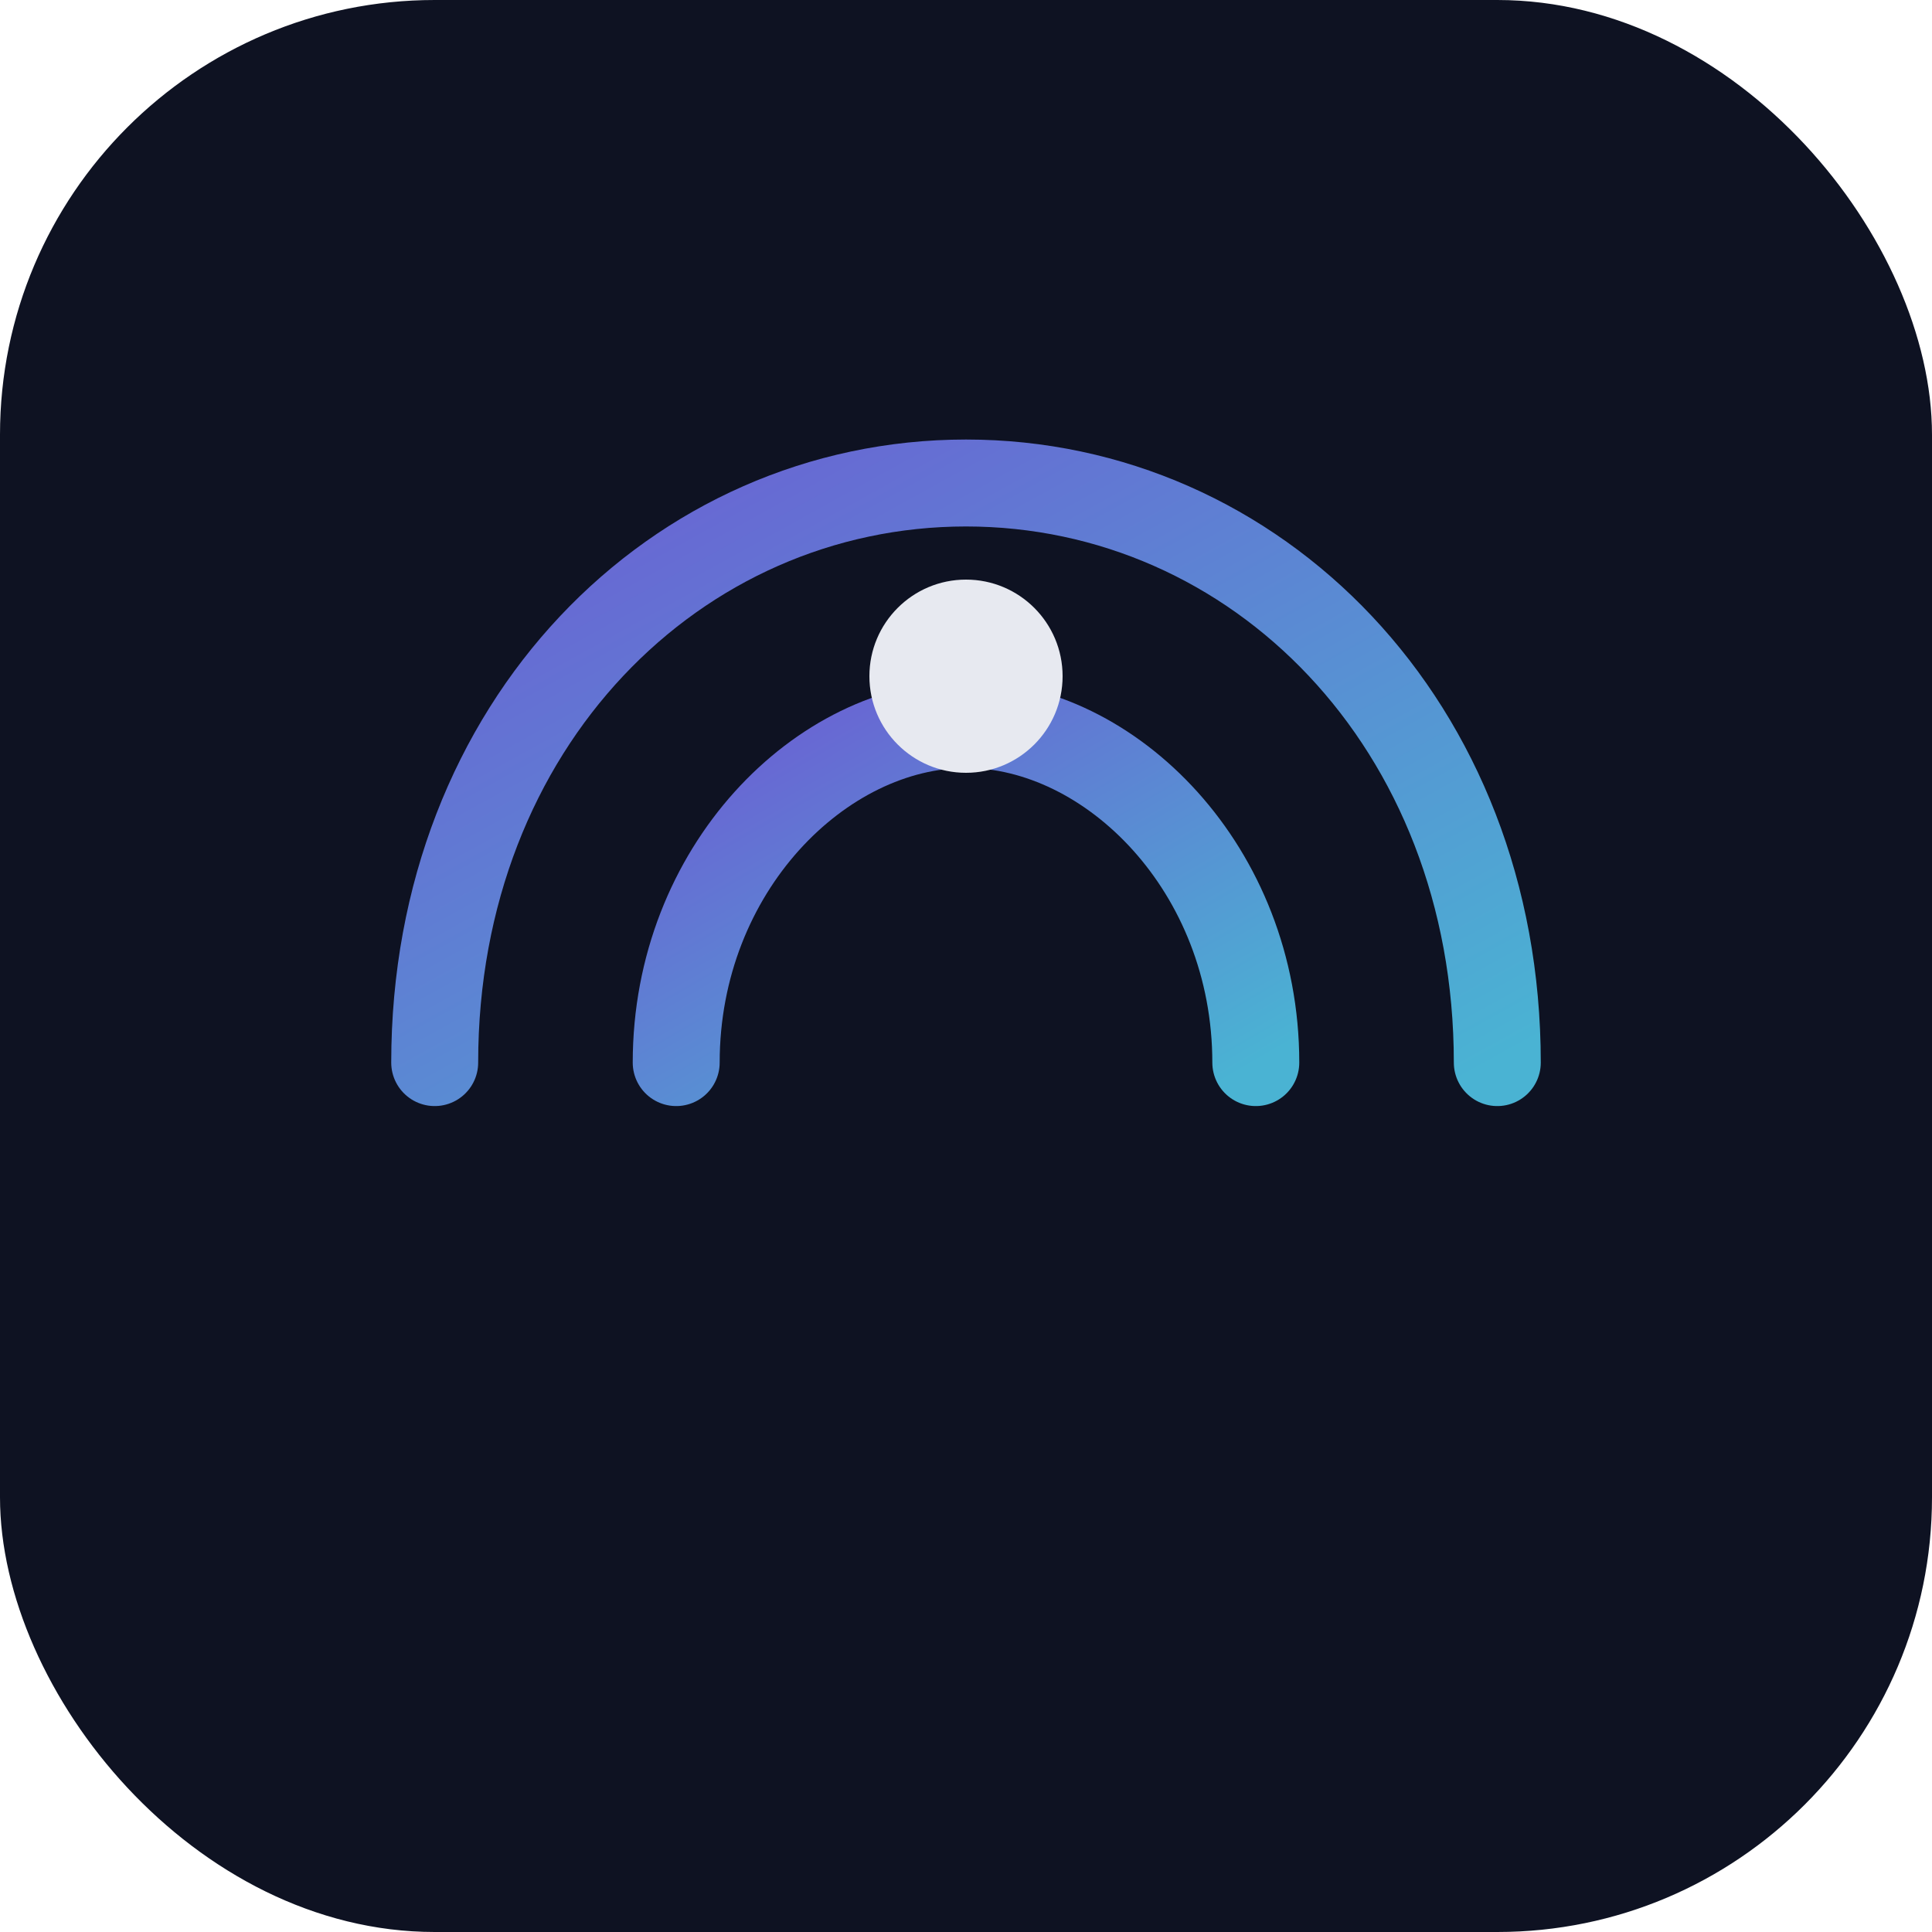
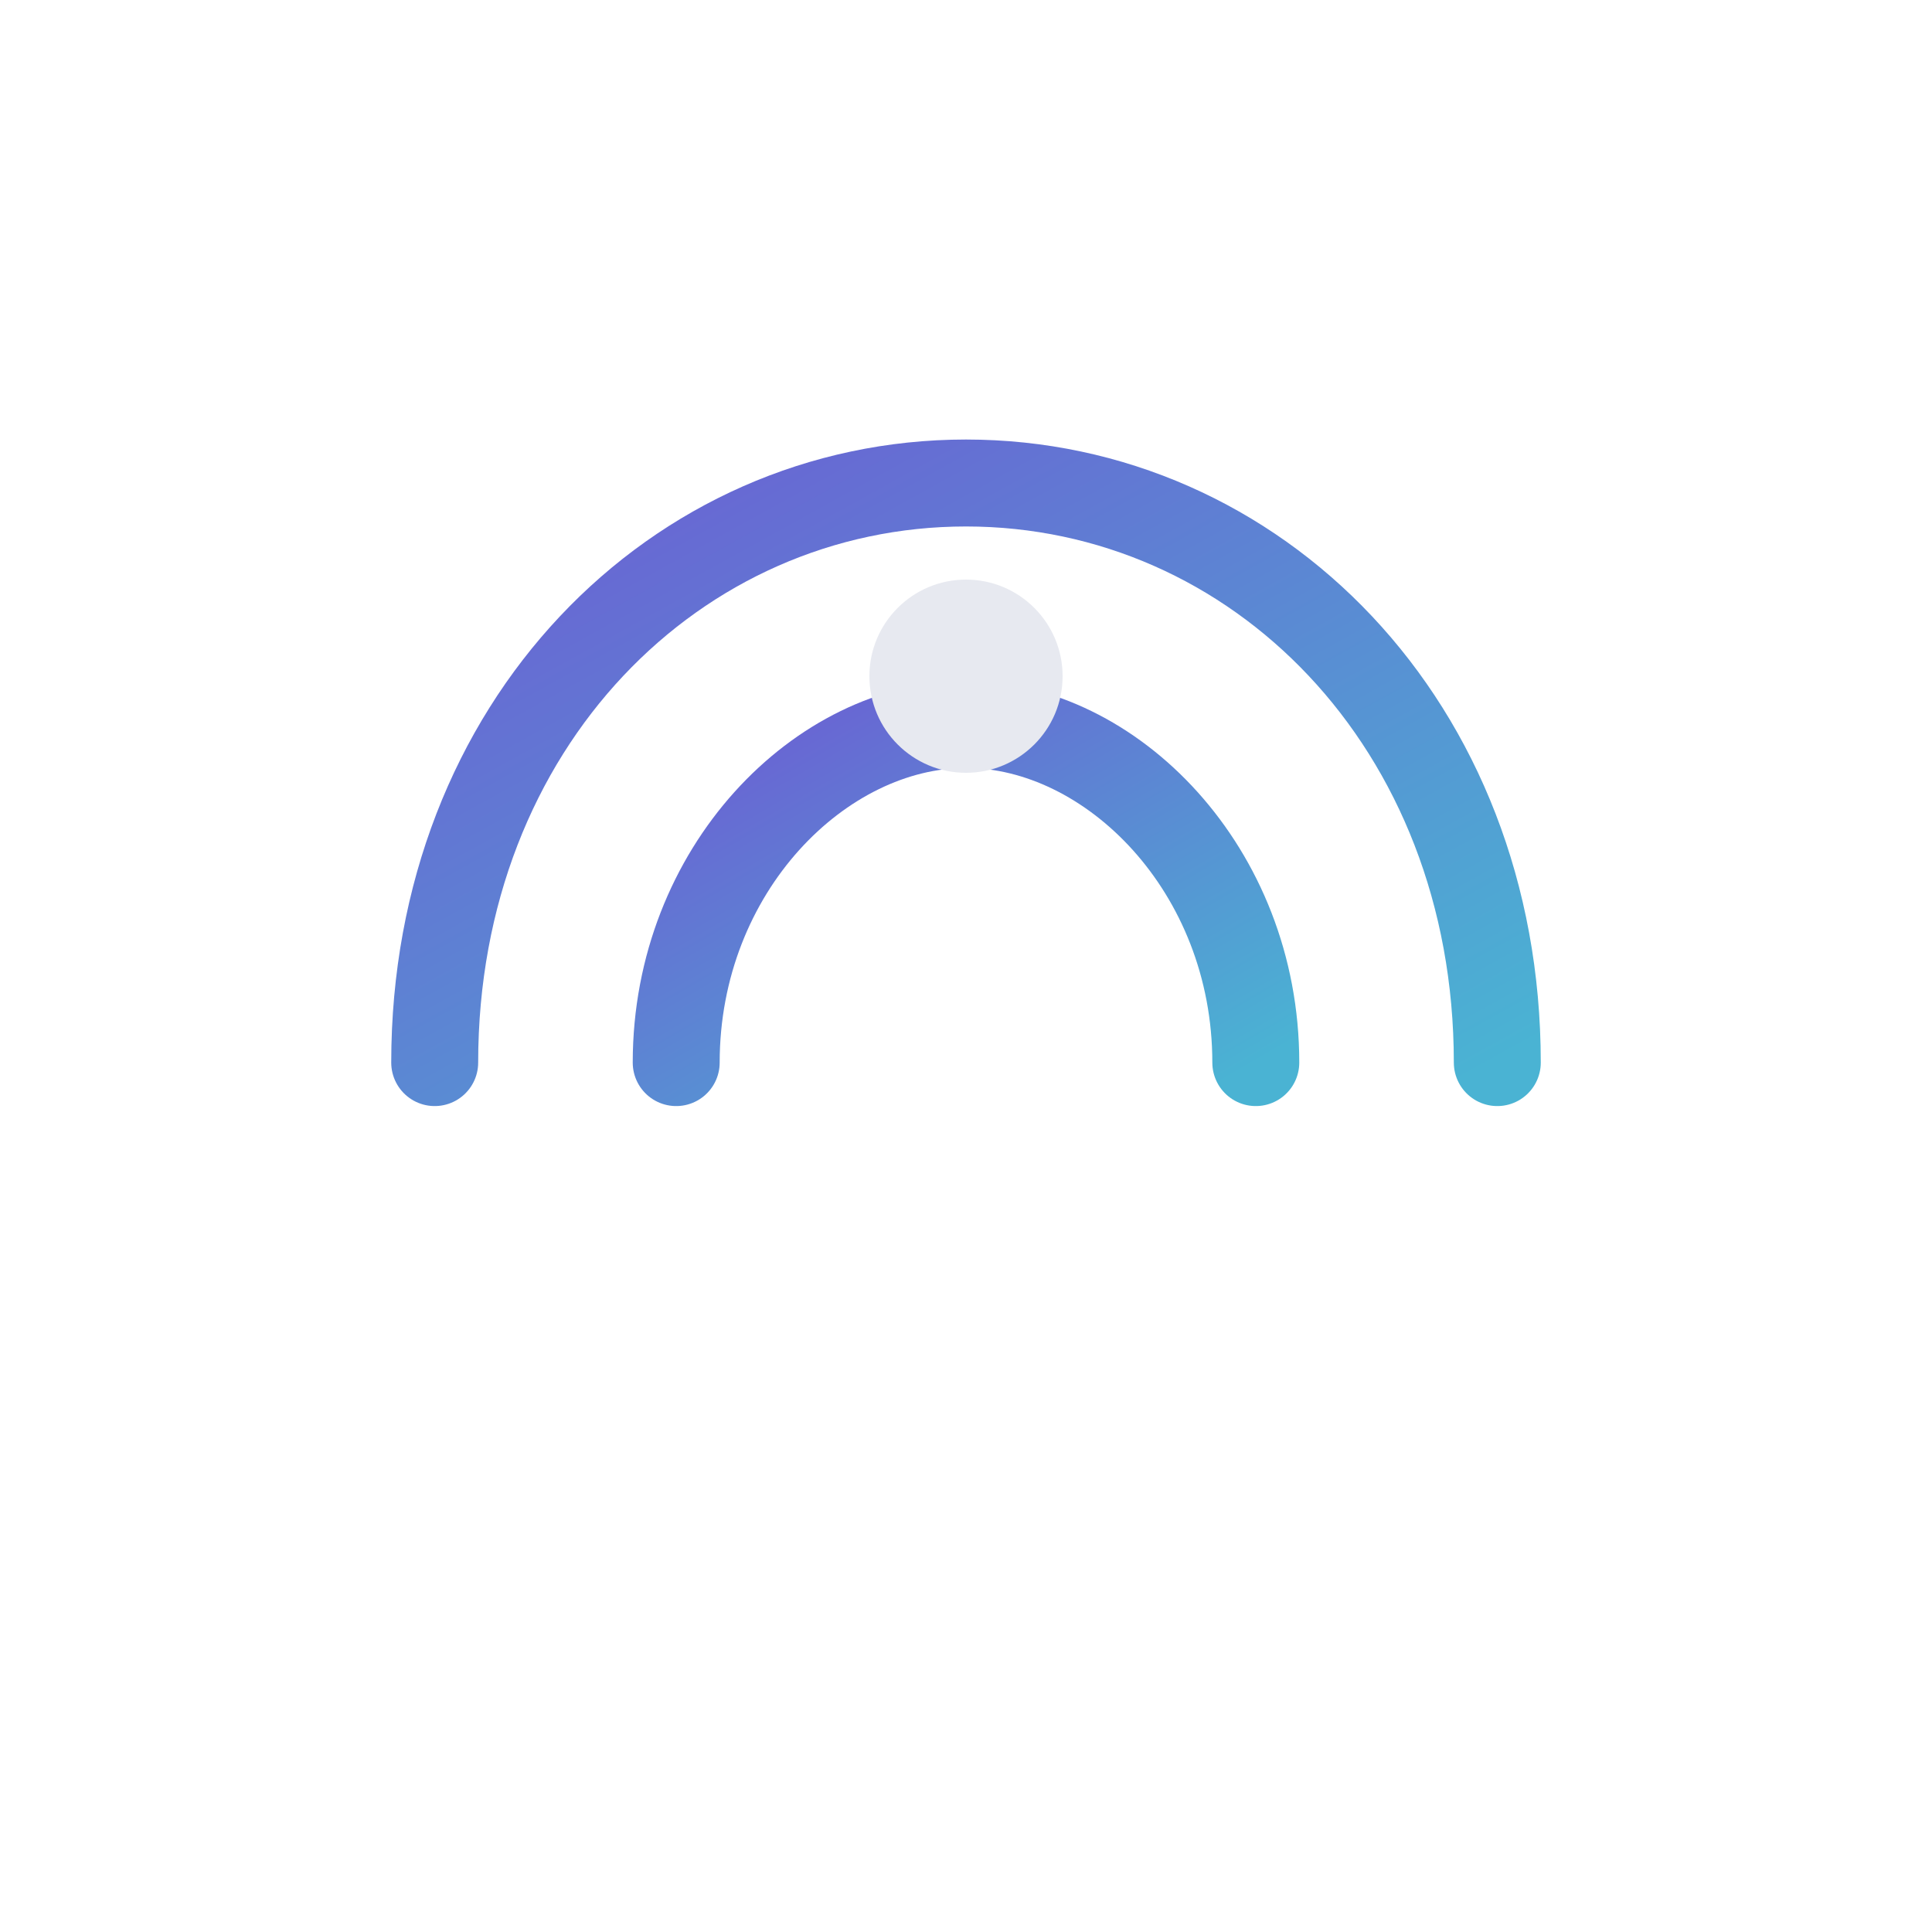
<svg xmlns="http://www.w3.org/2000/svg" viewBox="0 0 80 80" fill="none">
  <defs>
    <linearGradient id="lg" x1="0" y1="0" x2="1" y2="1">
      <stop offset="0" stop-color="#6C5DD3" />
      <stop offset="1" stop-color="#4AB3D3" />
    </linearGradient>
  </defs>
-   <rect width="80" height="80" rx="18" fill="#0e1222" />
  <g stroke="url(#lg)" stroke-width="3.6" stroke-linecap="round" stroke-linejoin="round">
    <path d="M18 44c0-14 10-24 22-24s22 10 22 24" />
    <path d="M28 44c0-8 6-14 12-14s12 6 12 14" />
-     <path d="M40 54v-8" />
  </g>
  <circle cx="40" cy="28" r="4" fill="#E7E9F0" />
</svg>